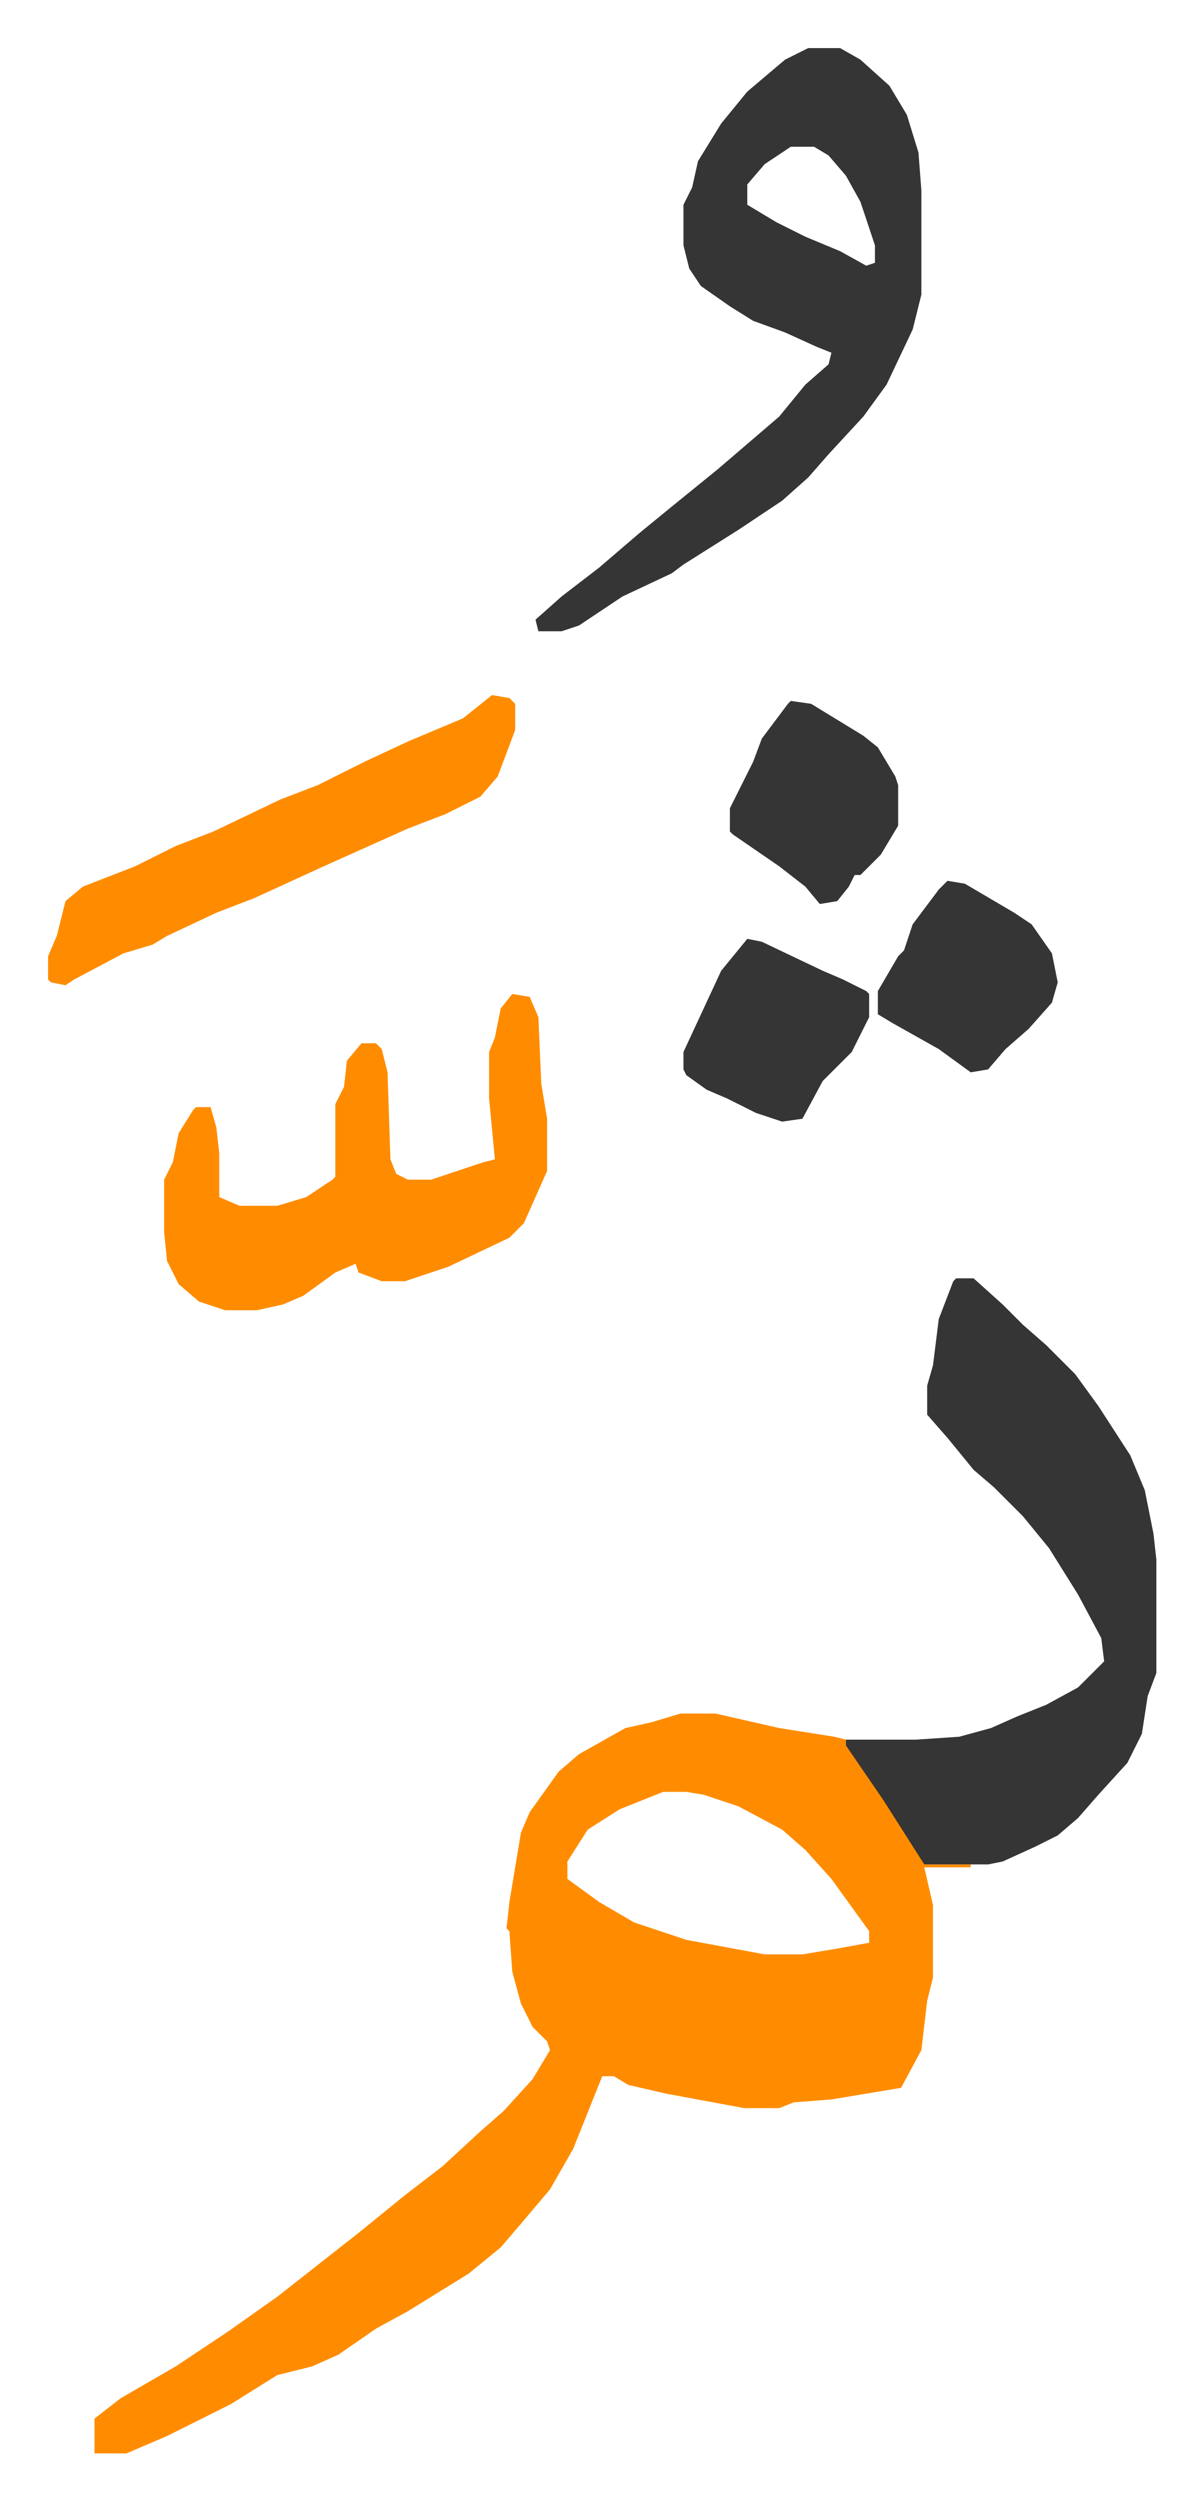
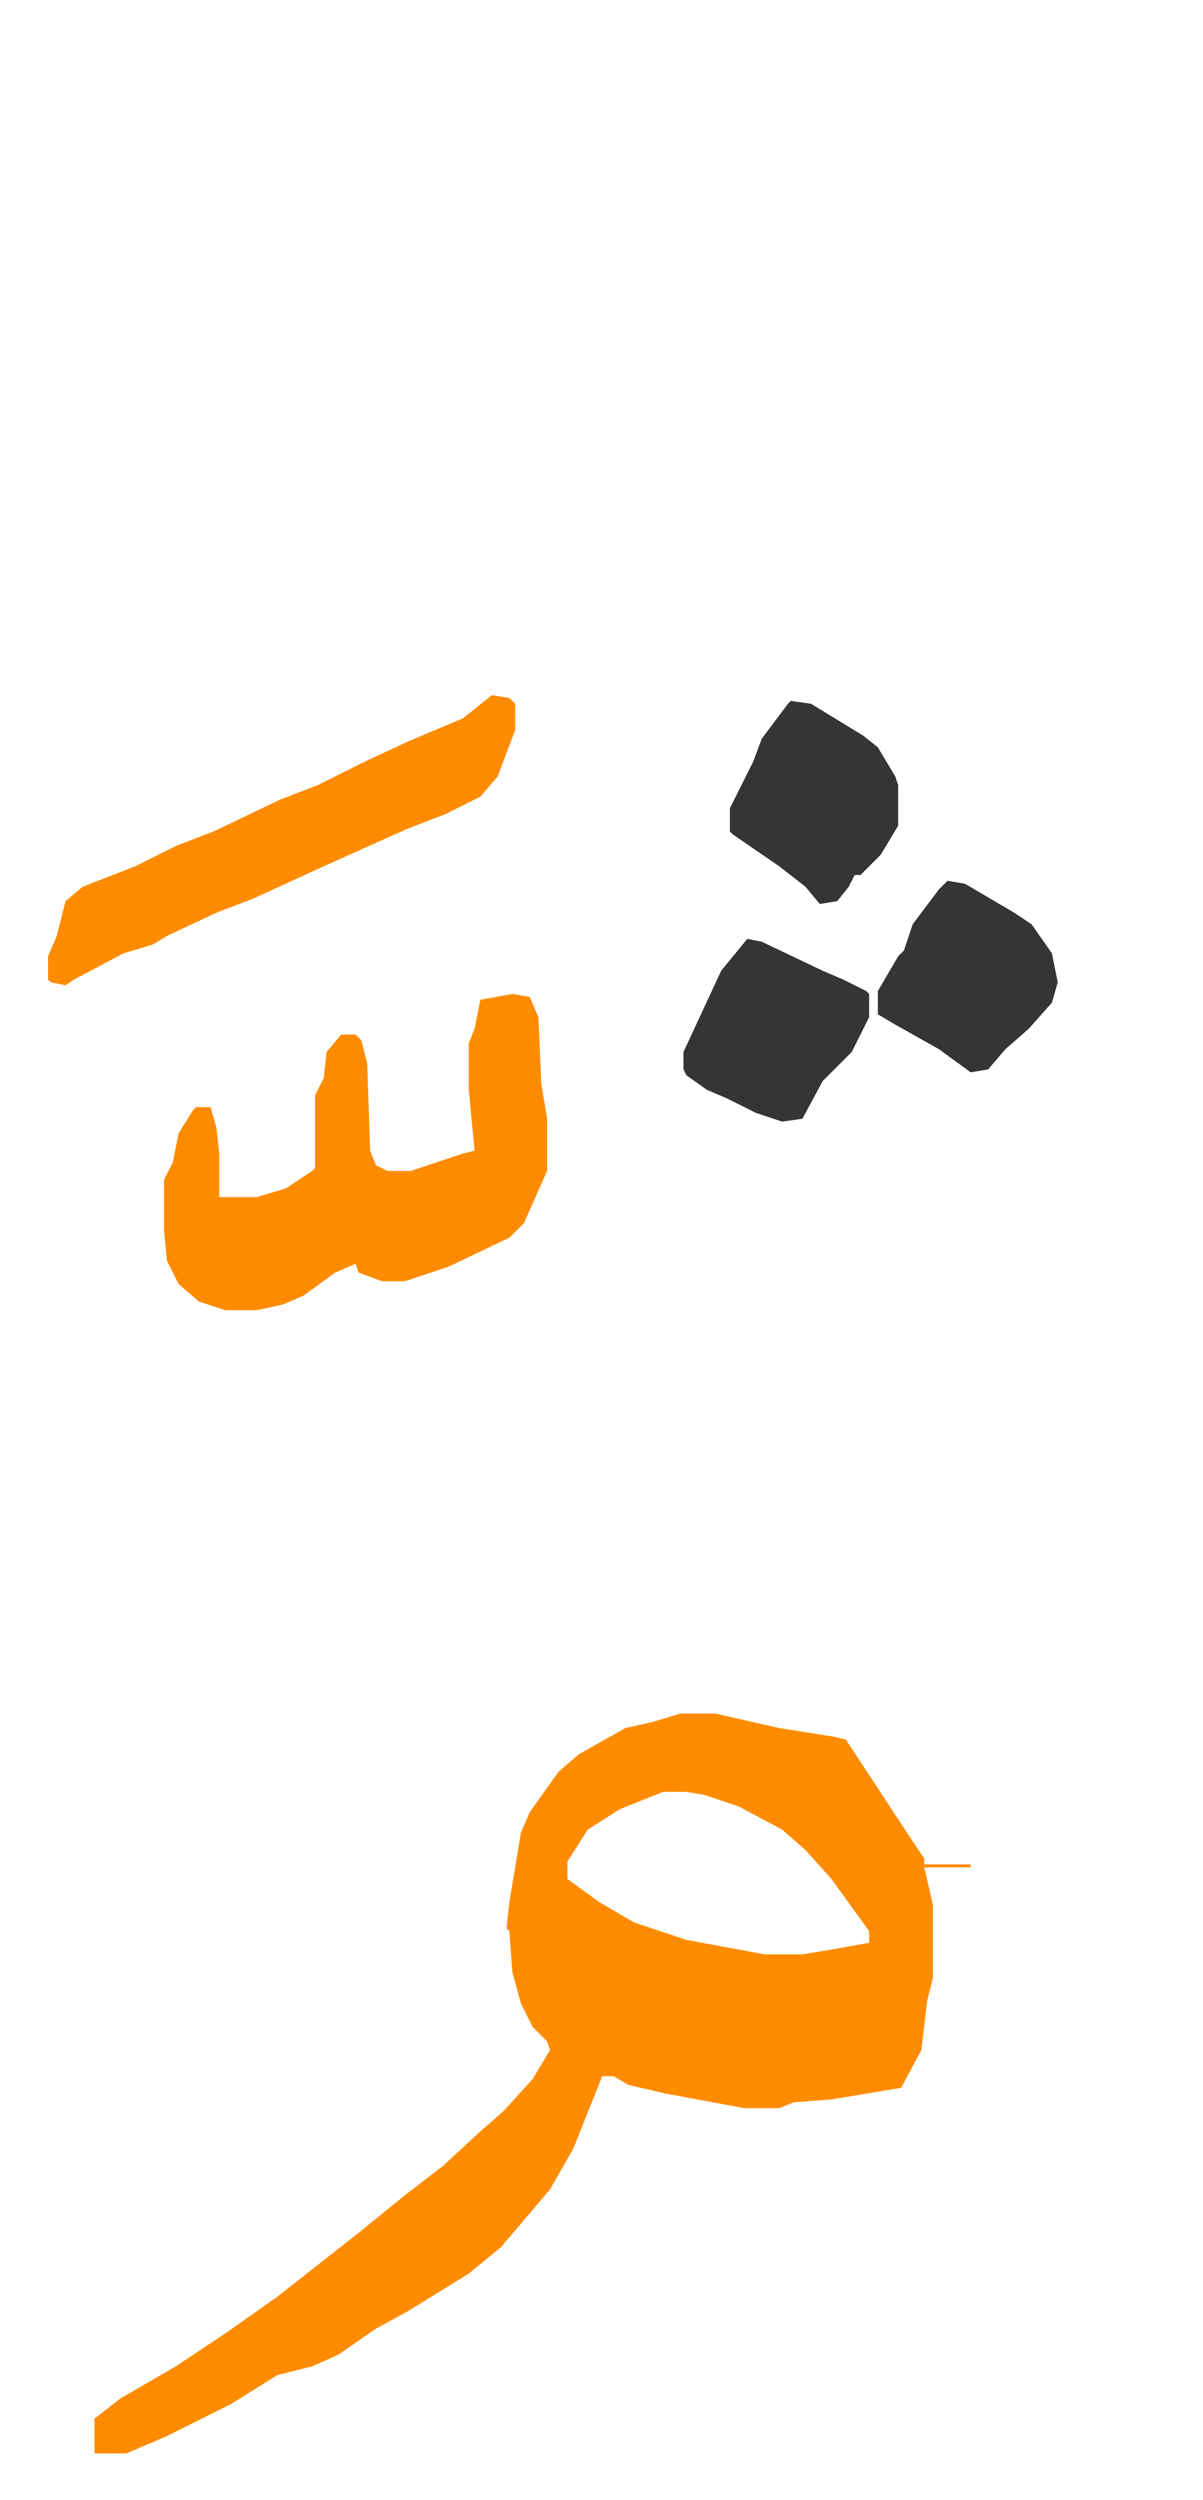
<svg xmlns="http://www.w3.org/2000/svg" role="img" viewBox="-16.57 258.43 414.64 861.64">
  <path fill="#ff8c00" id="rule_ghunnah_2_wowels" d="M218 849h12l22 5 19 3 4 1 21 32 6 9v2h16v1h-16l3 13v25l-2 8-2 17-7 13-24 4-13 1-5 2h-12l-27-5-13-3-5-3h-4l-10 25-8 14-11 13-6 7-11 9-21 13-11 6-13 9-9 4-12 3-16 10-22 11-14 6H16v-12l9-7 19-11 18-12 17-12 14-11 14-11 16-13 13-10 13-12 8-7 10-11 6-10-1-3-5-5-4-8-3-11-1-14-1-1 1-9 4-24 3-7 10-14 7-6 16-9 9-2zm-6 27l-15 6-11 7-7 11v6l11 8 12 7 18 6 27 5h13l12-2 11-2v-4l-13-18-9-10-8-7-15-8-12-4-6-1z" />
-   <path fill="#353535" id="rule_normal" d="M313 699h6l10 9 7 7 8 7 10 10 8 11 11 17 5 12 3 15 1 9v39l-3 8-2 13-5 10-10 11-7 8-7 6-8 4-11 5-5 1h-22l-14-22-13-19v-2h24l15-1 11-3 9-4 10-4 11-6 9-9-1-8-8-15-10-16-9-11-10-10-7-6-9-11-7-8v-10l2-7 2-16 5-13zm-51-424h11l7 4 10 9 6 10 4 13 1 13v36l-3 12-9 19-8 11-12 13-7 8-9 8-15 10-19 12-4 3-17 8-15 10-6 2h-8l-1-4 9-8 13-10 14-12 11-9 16-13 14-12 7-6 9-11 8-7 1-4-5-2-11-5-11-4-8-5-10-7-4-6-2-8v-14l3-6 2-9 8-13 9-11 13-11zm-6 34l-9 6-6 7v7l10 6 10 5 12 5 9 5 3-1v-6l-5-15-5-9-6-7-5-3z" />
-   <path fill="#ff8c00" id="rule_ghunnah_2_wowels" d="M160 601l6 1 3 7 1 23 2 12v18l-8 18-5 5-21 10-15 5h-8l-8-3-1-3-7 3-11 8-7 3-9 2H61l-9-3-7-6-4-8-1-10v-18l3-6 2-10 5-8 1-1h5l2 7 1 9v15l7 3h13l10-3 9-6 1-1v-25l3-6 1-9 5-6h5l2 2 2 8 1 30 2 5 4 2h8l18-6 4-1-2-21v-16l2-5 2-10zm-7-103l6 1 2 2v9l-6 16-6 7-12 6-13 5-29 13-24 11-13 5-17 8-5 3-10 3-17 9-3 2-5-1-1-1v-8l3-7 3-12 6-5 18-7 14-7 13-5 23-11 13-5 16-8 15-7 19-8z" />
+   <path fill="#ff8c00" id="rule_ghunnah_2_wowels" d="M160 601l6 1 3 7 1 23 2 12v18l-8 18-5 5-21 10-15 5h-8l-8-3-1-3-7 3-11 8-7 3-9 2H61l-9-3-7-6-4-8-1-10v-18l3-6 2-10 5-8 1-1h5l2 7 1 9v15h13l10-3 9-6 1-1v-25l3-6 1-9 5-6h5l2 2 2 8 1 30 2 5 4 2h8l18-6 4-1-2-21v-16l2-5 2-10zm-7-103l6 1 2 2v9l-6 16-6 7-12 6-13 5-29 13-24 11-13 5-17 8-5 3-10 3-17 9-3 2-5-1-1-1v-8l3-7 3-12 6-5 18-7 14-7 13-5 23-11 13-5 16-8 15-7 19-8z" />
  <path fill="#353535" id="rule_normal" d="M256 500l7 1 18 11 5 4 6 10 1 3v14l-6 10-7 7h-2l-2 4-4 5-6 1-5-6-9-7-16-11-1-1v-8l8-16 3-8 9-12zm54 62l6 1 17 10 6 4 7 10 2 10-2 7-8 9-8 7-6 7-6 1-11-8-16-9-5-3v-8l7-12 2-2 3-9 9-12zm-69 20l5 1 21 10 7 3 8 4 1 1v8l-6 12-5 5-5 5-7 13-7 1-9-3-10-5-7-3-7-5-1-2v-6l13-28z" />
</svg>